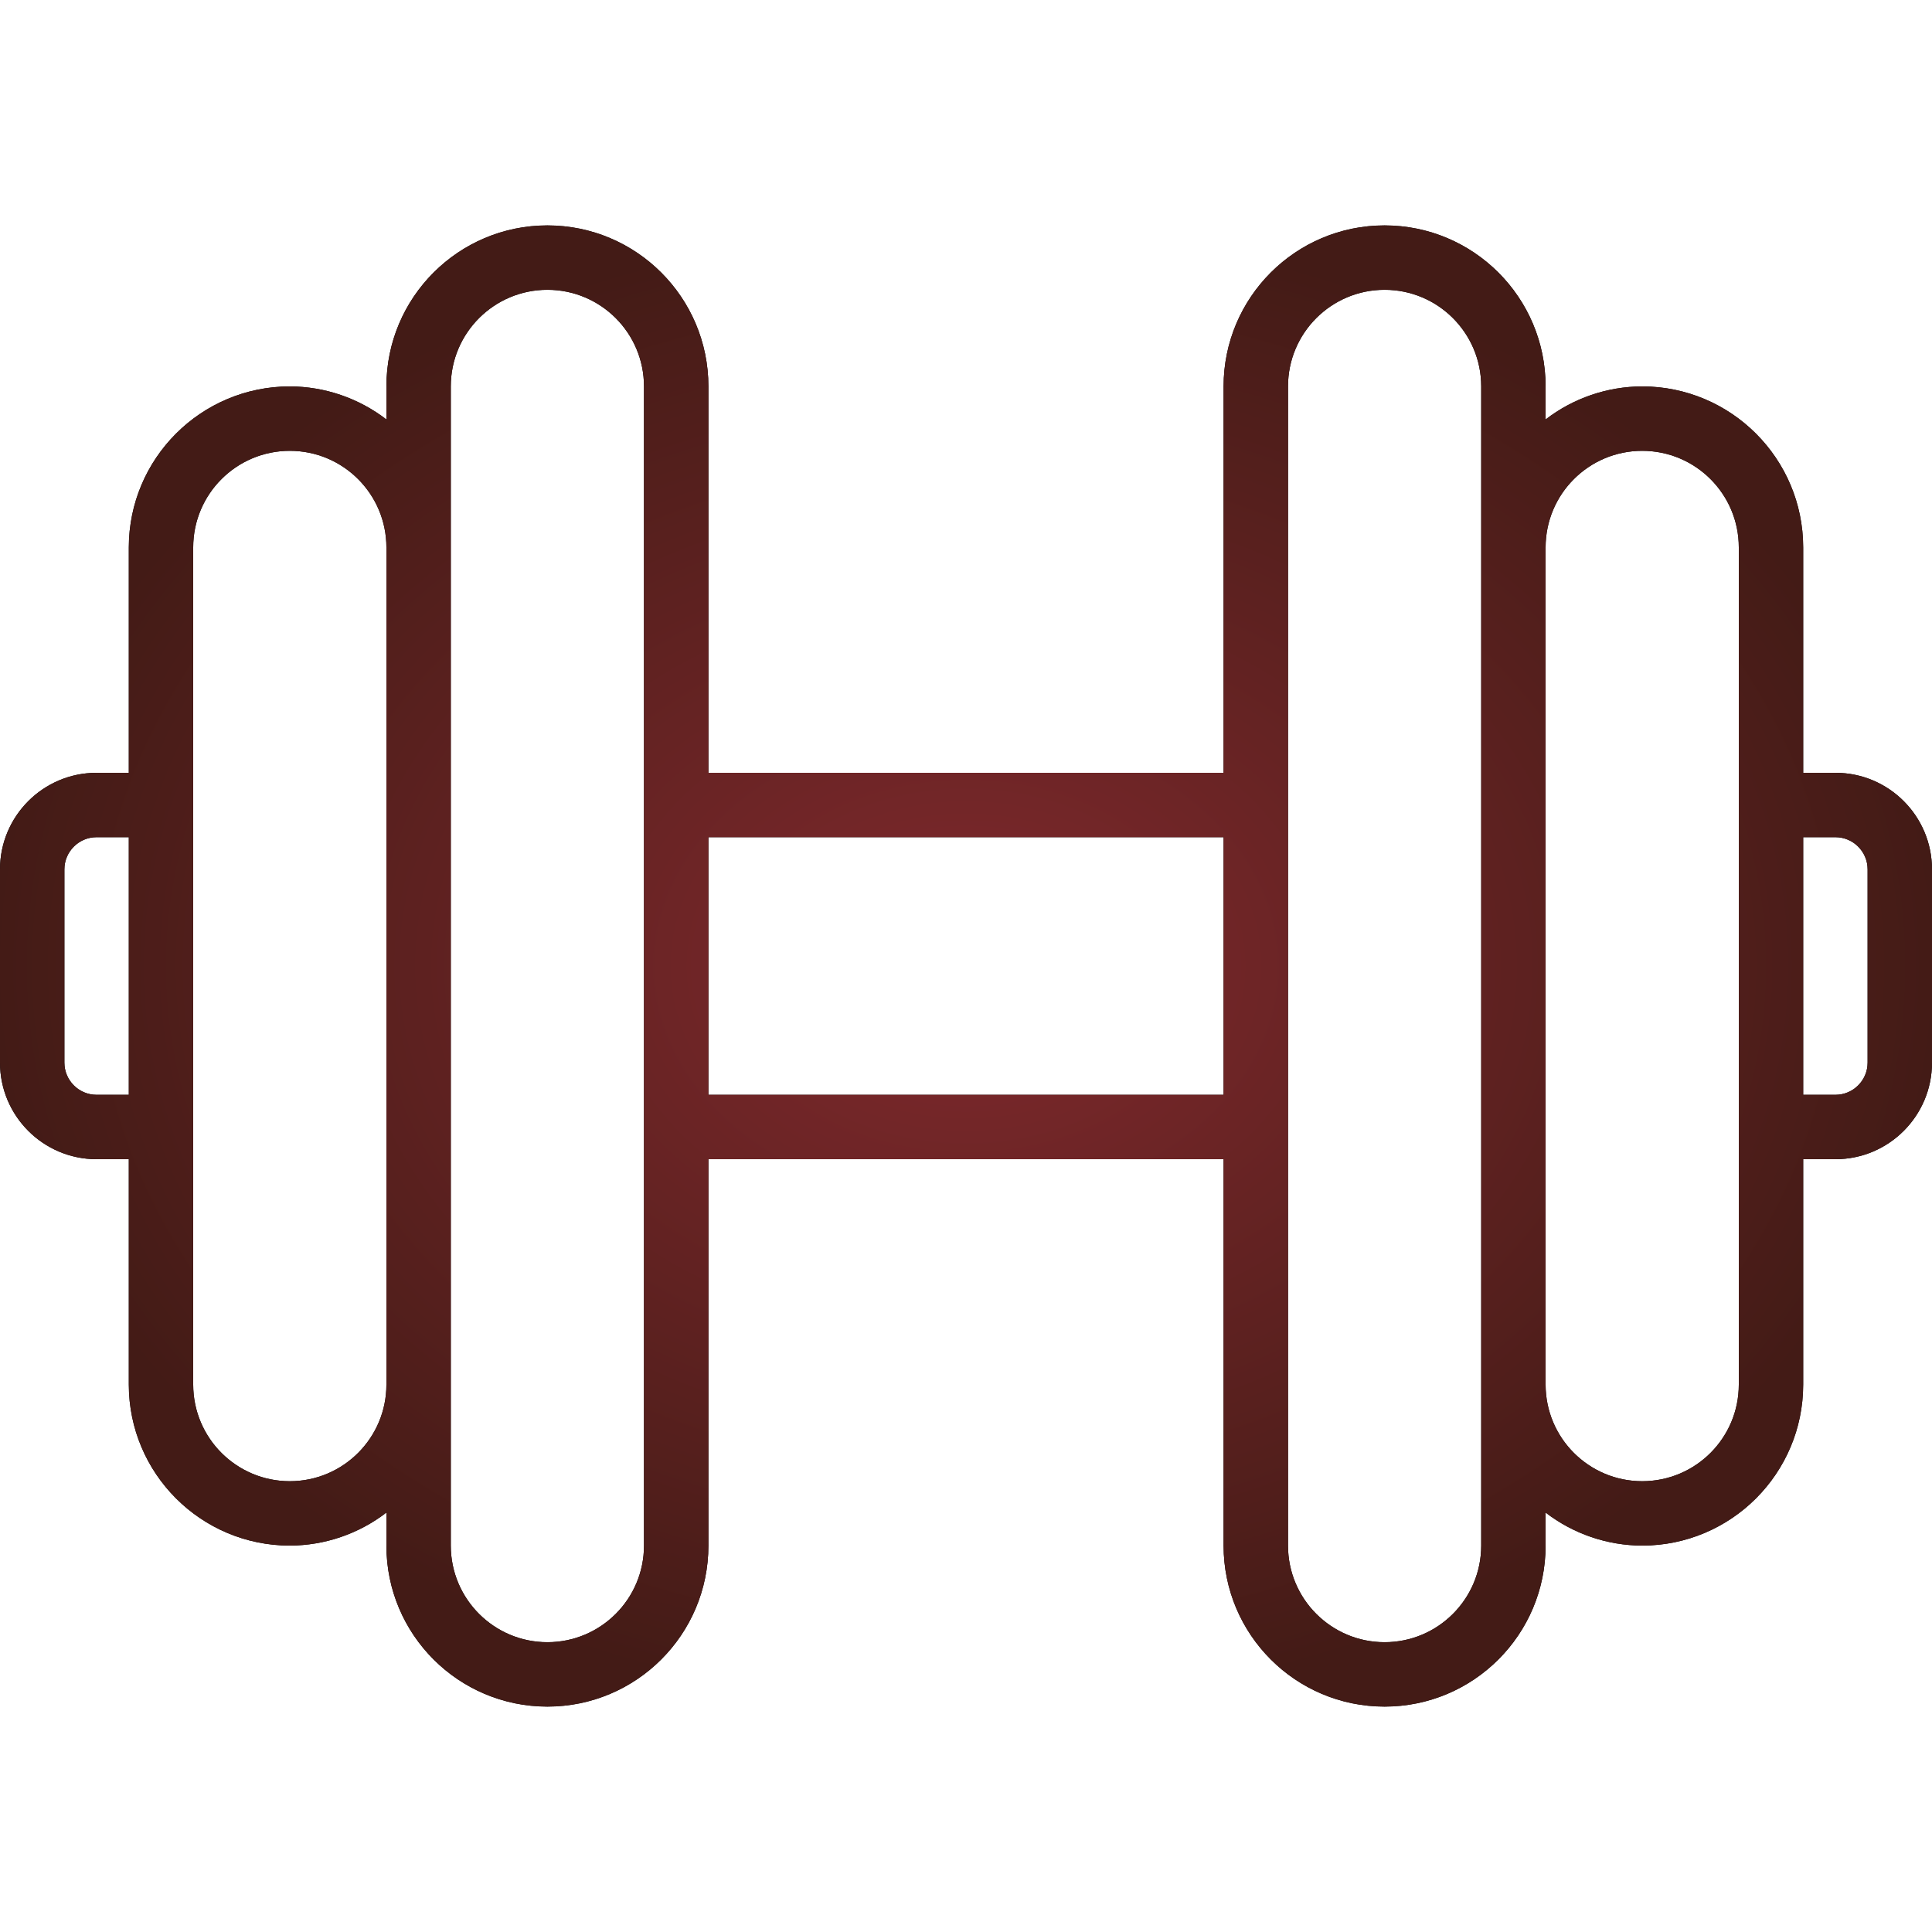
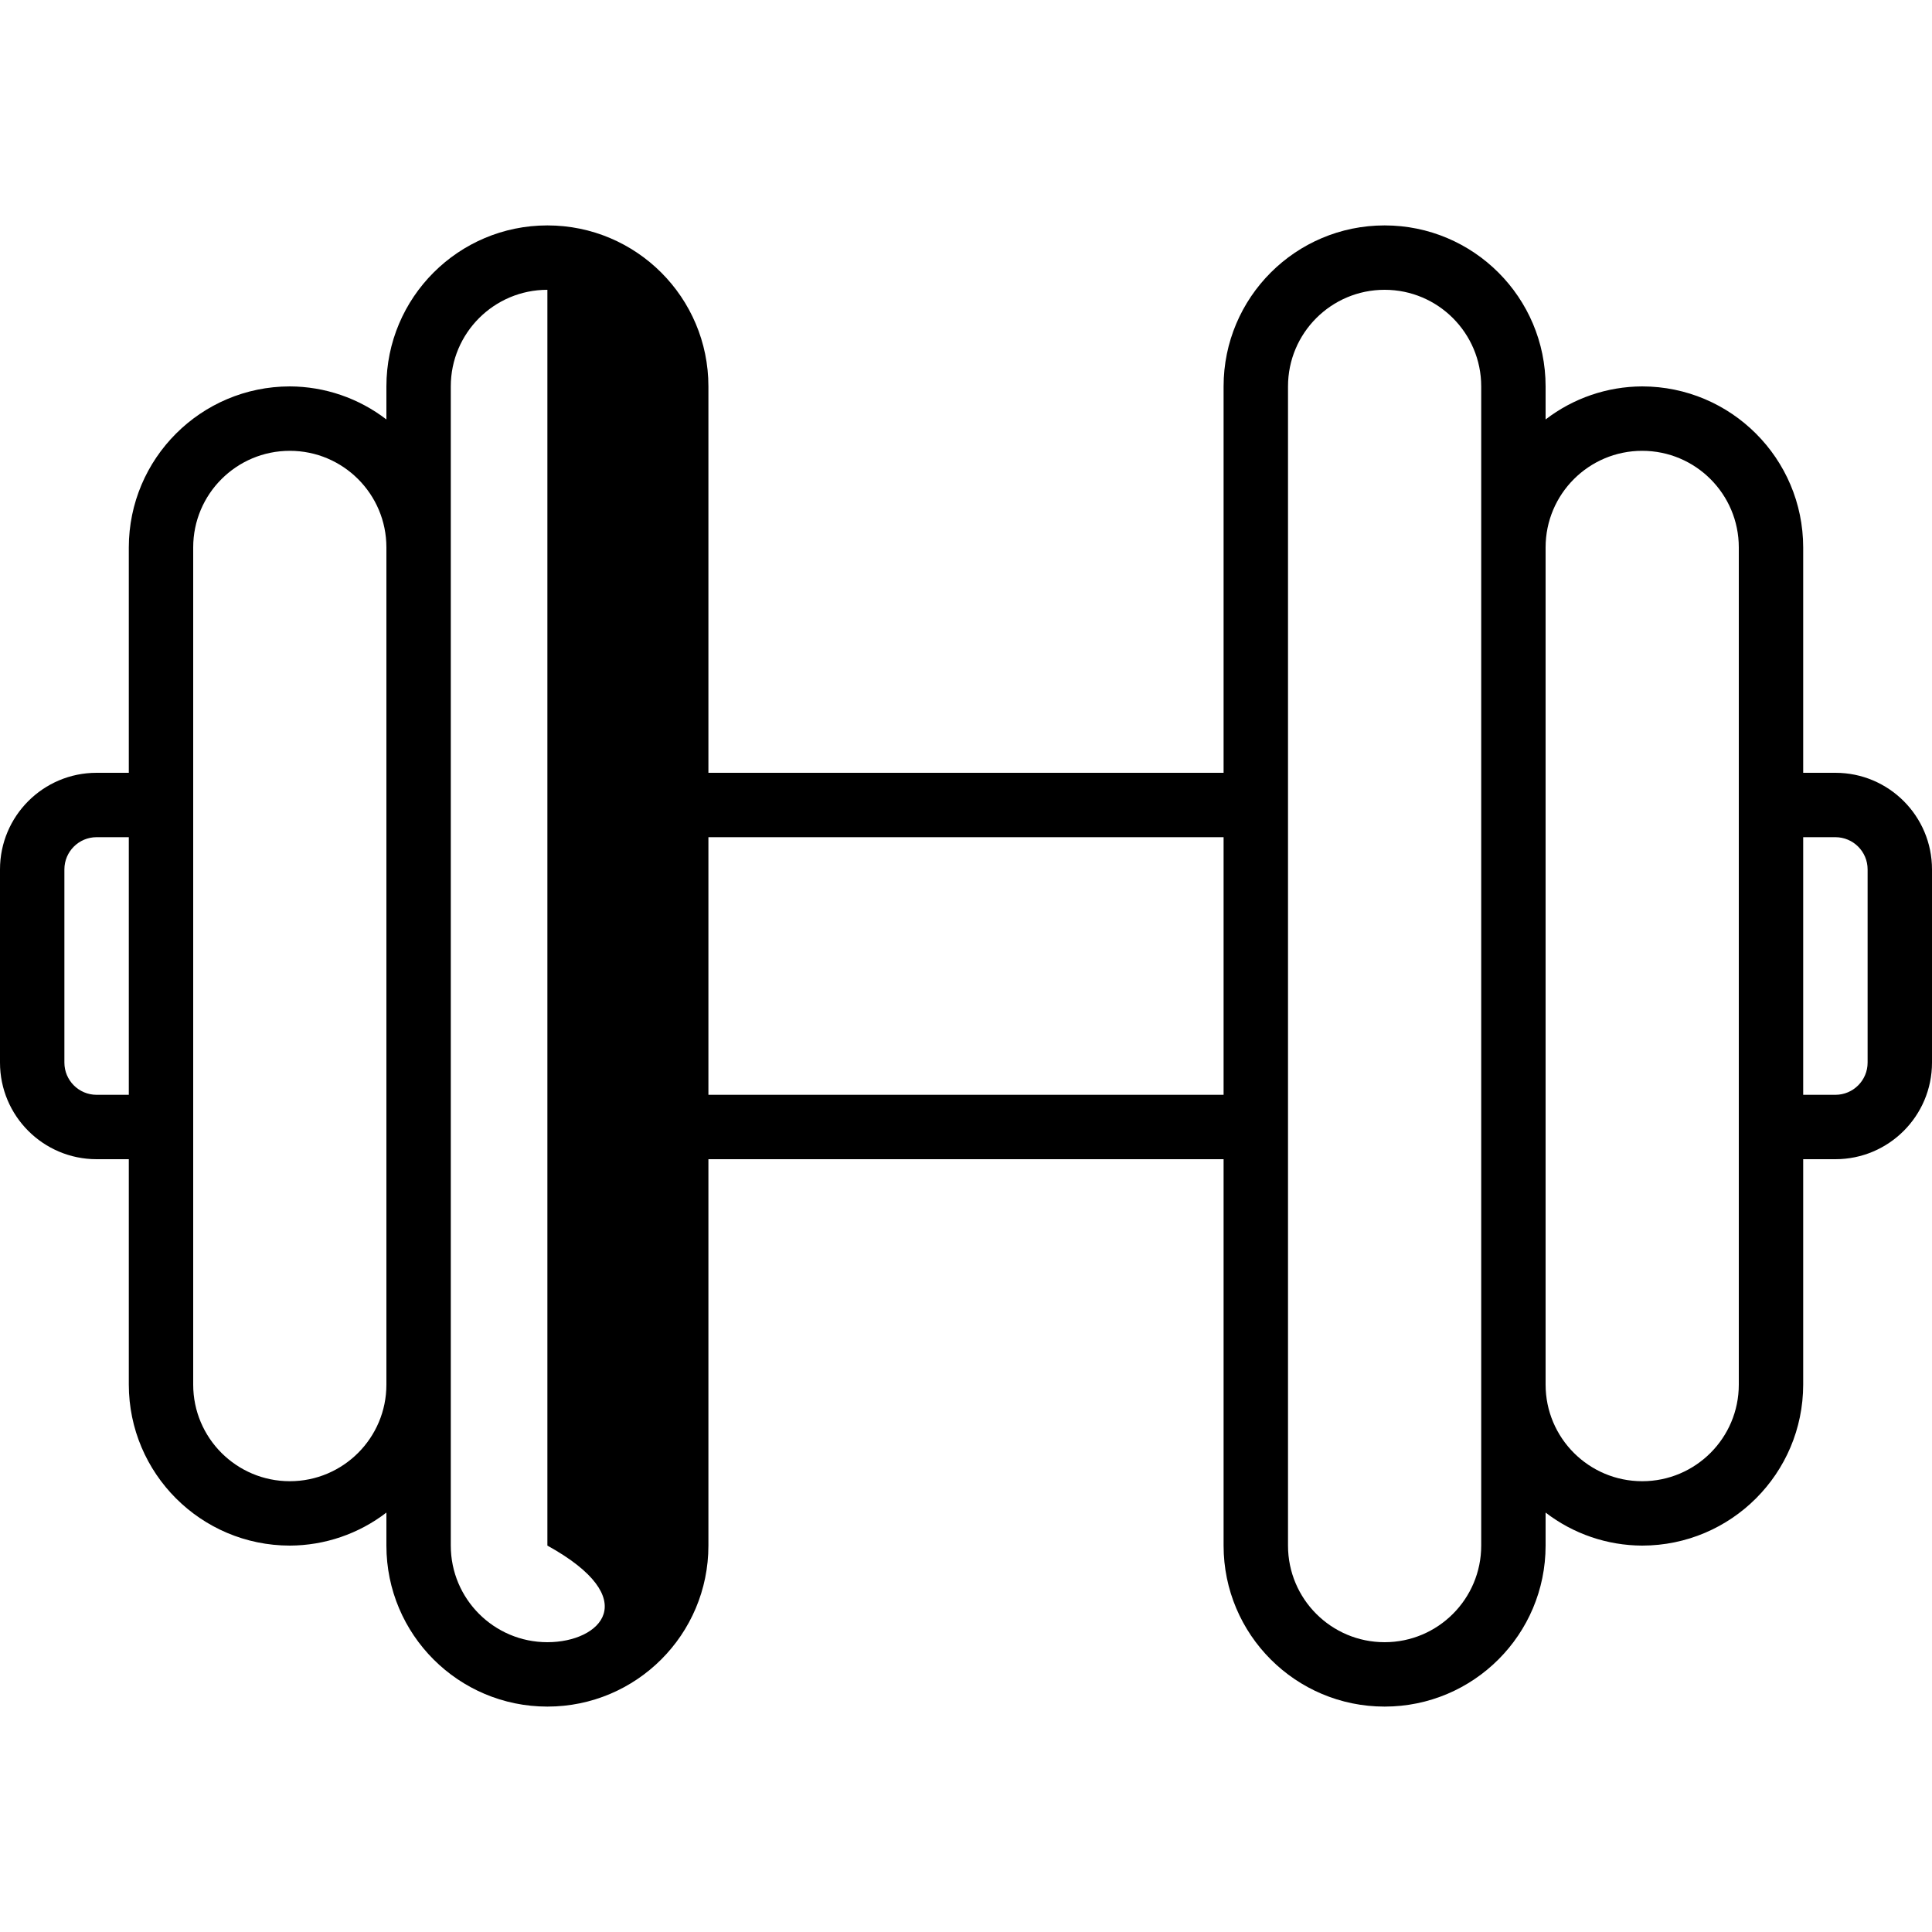
<svg xmlns="http://www.w3.org/2000/svg" width="64" height="64" viewBox="0 0 64 64" fill="none">
  <g clip-path="url(#clip0_746_1087)">
-     <path d="M3.2 38.4H4.267V45.867C4.27 48.811 6.656 51.197 9.6 51.2C10.758 51.196 11.882 50.812 12.8 50.106V51.2C12.8 54.146 15.188 56.533 18.133 56.533C21.079 56.533 23.467 54.146 23.467 51.2V38.4H40.533V51.2C40.533 54.146 42.921 56.533 45.867 56.533C48.812 56.533 51.2 54.146 51.2 51.2V50.106C52.118 50.812 53.242 51.196 54.4 51.2C57.344 51.197 59.73 48.811 59.733 45.867V38.4H60.8C62.567 38.4 64 36.967 64 35.2V28.8C64 27.033 62.568 25.6 60.8 25.6H59.733V18.134C59.73 15.19 57.344 12.804 54.4 12.8C53.242 12.804 52.118 13.189 51.2 13.895V12.8C51.2 9.855 48.812 7.467 45.867 7.467C42.921 7.467 40.533 9.855 40.533 12.8V25.6H23.467V12.8C23.467 9.855 21.079 7.467 18.133 7.467C15.188 7.467 12.8 9.855 12.8 12.8V13.895C11.882 13.189 10.758 12.804 9.6 12.8C6.656 12.804 4.27 15.189 4.267 18.134V25.6H3.2C1.433 25.6 0 27.033 0 28.8V35.2C0 36.967 1.433 38.4 3.2 38.4ZM60.8 27.733C61.389 27.733 61.867 28.211 61.867 28.8V35.2C61.867 35.789 61.389 36.267 60.8 36.267H59.733V27.733H60.8V27.733ZM54.4 14.934C56.167 14.934 57.6 16.366 57.6 18.134V45.867C57.6 47.634 56.167 49.067 54.4 49.067C52.633 49.067 51.2 47.634 51.2 45.867V18.134C51.2 16.366 52.633 14.934 54.4 14.934ZM42.667 12.8C42.667 11.033 44.099 9.6 45.867 9.6C47.634 9.6 49.067 11.033 49.067 12.8V51.2C49.067 52.967 47.634 54.4 45.867 54.4C44.099 54.4 42.667 52.967 42.667 51.2V12.8ZM40.533 27.733V36.267H23.467V27.733H40.533ZM14.933 12.8C14.933 11.033 16.366 9.6 18.133 9.6C19.901 9.6 21.333 11.033 21.333 12.8V51.2C21.333 52.967 19.901 54.4 18.133 54.4C16.366 54.4 14.933 52.967 14.933 51.2V12.8ZM6.4 18.134C6.4 16.366 7.833 14.934 9.6 14.934C11.367 14.934 12.8 16.366 12.8 18.134V45.867C12.8 47.634 11.367 49.067 9.6 49.067C7.833 49.067 6.4 47.634 6.4 45.867V18.134ZM2.133 28.8C2.133 28.211 2.611 27.733 3.2 27.733H4.267V36.267H3.2C2.611 36.267 2.133 35.789 2.133 35.2V28.8Z" fill="black" />
-     <path d="M3.2 38.4H4.267V45.867C4.27 48.811 6.656 51.197 9.6 51.2C10.758 51.196 11.882 50.812 12.8 50.106V51.2C12.8 54.146 15.188 56.533 18.133 56.533C21.079 56.533 23.467 54.146 23.467 51.2V38.4H40.533V51.2C40.533 54.146 42.921 56.533 45.867 56.533C48.812 56.533 51.2 54.146 51.2 51.2V50.106C52.118 50.812 53.242 51.196 54.4 51.2C57.344 51.197 59.73 48.811 59.733 45.867V38.4H60.8C62.567 38.4 64 36.967 64 35.2V28.8C64 27.033 62.568 25.6 60.8 25.6H59.733V18.134C59.73 15.19 57.344 12.804 54.4 12.8C53.242 12.804 52.118 13.189 51.2 13.895V12.8C51.2 9.855 48.812 7.467 45.867 7.467C42.921 7.467 40.533 9.855 40.533 12.8V25.6H23.467V12.8C23.467 9.855 21.079 7.467 18.133 7.467C15.188 7.467 12.8 9.855 12.8 12.8V13.895C11.882 13.189 10.758 12.804 9.6 12.8C6.656 12.804 4.27 15.189 4.267 18.134V25.6H3.2C1.433 25.6 0 27.033 0 28.8V35.2C0 36.967 1.433 38.4 3.2 38.4ZM60.8 27.733C61.389 27.733 61.867 28.211 61.867 28.8V35.2C61.867 35.789 61.389 36.267 60.8 36.267H59.733V27.733H60.8V27.733ZM54.4 14.934C56.167 14.934 57.6 16.366 57.6 18.134V45.867C57.6 47.634 56.167 49.067 54.4 49.067C52.633 49.067 51.2 47.634 51.2 45.867V18.134C51.2 16.366 52.633 14.934 54.4 14.934ZM42.667 12.8C42.667 11.033 44.099 9.6 45.867 9.6C47.634 9.6 49.067 11.033 49.067 12.8V51.2C49.067 52.967 47.634 54.4 45.867 54.4C44.099 54.4 42.667 52.967 42.667 51.2V12.8ZM40.533 27.733V36.267H23.467V27.733H40.533ZM14.933 12.8C14.933 11.033 16.366 9.6 18.133 9.6C19.901 9.6 21.333 11.033 21.333 12.8V51.2C21.333 52.967 19.901 54.4 18.133 54.4C16.366 54.4 14.933 52.967 14.933 51.2V12.8ZM6.4 18.134C6.4 16.366 7.833 14.934 9.6 14.934C11.367 14.934 12.8 16.366 12.8 18.134V45.867C12.8 47.634 11.367 49.067 9.6 49.067C7.833 49.067 6.4 47.634 6.4 45.867V18.134ZM2.133 28.8C2.133 28.211 2.611 27.733 3.2 27.733H4.267V36.267H3.2C2.611 36.267 2.133 35.789 2.133 35.2V28.8Z" fill="url(#paint0_radial_746_1087)" />
+     <path d="M3.2 38.4H4.267V45.867C4.27 48.811 6.656 51.197 9.6 51.2C10.758 51.196 11.882 50.812 12.8 50.106V51.2C12.8 54.146 15.188 56.533 18.133 56.533C21.079 56.533 23.467 54.146 23.467 51.2V38.4H40.533V51.2C40.533 54.146 42.921 56.533 45.867 56.533C48.812 56.533 51.2 54.146 51.2 51.2V50.106C52.118 50.812 53.242 51.196 54.4 51.2C57.344 51.197 59.73 48.811 59.733 45.867V38.4H60.8C62.567 38.4 64 36.967 64 35.2V28.8C64 27.033 62.568 25.6 60.8 25.6H59.733V18.134C59.73 15.19 57.344 12.804 54.4 12.8C53.242 12.804 52.118 13.189 51.2 13.895V12.8C51.2 9.855 48.812 7.467 45.867 7.467C42.921 7.467 40.533 9.855 40.533 12.8V25.6H23.467V12.8C23.467 9.855 21.079 7.467 18.133 7.467C15.188 7.467 12.8 9.855 12.8 12.8V13.895C11.882 13.189 10.758 12.804 9.6 12.8C6.656 12.804 4.27 15.189 4.267 18.134V25.6H3.2C1.433 25.6 0 27.033 0 28.8V35.2C0 36.967 1.433 38.4 3.2 38.4ZM60.8 27.733C61.389 27.733 61.867 28.211 61.867 28.8V35.2C61.867 35.789 61.389 36.267 60.8 36.267H59.733V27.733H60.8V27.733ZM54.4 14.934C56.167 14.934 57.6 16.366 57.6 18.134V45.867C57.6 47.634 56.167 49.067 54.4 49.067C52.633 49.067 51.2 47.634 51.2 45.867V18.134C51.2 16.366 52.633 14.934 54.4 14.934ZM42.667 12.8C42.667 11.033 44.099 9.6 45.867 9.6C47.634 9.6 49.067 11.033 49.067 12.8V51.2C49.067 52.967 47.634 54.4 45.867 54.4C44.099 54.4 42.667 52.967 42.667 51.2V12.8ZM40.533 27.733V36.267H23.467V27.733H40.533ZM14.933 12.8C14.933 11.033 16.366 9.6 18.133 9.6V51.2C21.333 52.967 19.901 54.4 18.133 54.4C16.366 54.4 14.933 52.967 14.933 51.2V12.8ZM6.4 18.134C6.4 16.366 7.833 14.934 9.6 14.934C11.367 14.934 12.8 16.366 12.8 18.134V45.867C12.8 47.634 11.367 49.067 9.6 49.067C7.833 49.067 6.4 47.634 6.4 45.867V18.134ZM2.133 28.8C2.133 28.211 2.611 27.733 3.2 27.733H4.267V36.267H3.2C2.611 36.267 2.133 35.789 2.133 35.2V28.8Z" fill="black" />
  </g>
  <defs>
    <radialGradient id="paint0_radial_746_1087" cx="0" cy="0" r="1" gradientUnits="userSpaceOnUse" gradientTransform="translate(32 32) rotate(90) scale(24.533 32)">
      <stop stop-color="#80292D" />
      <stop offset="1" stop-color="#431B16" />
    </radialGradient>
    <clipPath id="clip0_746_1087">
      <rect width="64" height="64" fill="white" />
    </clipPath>
  </defs>
</svg>